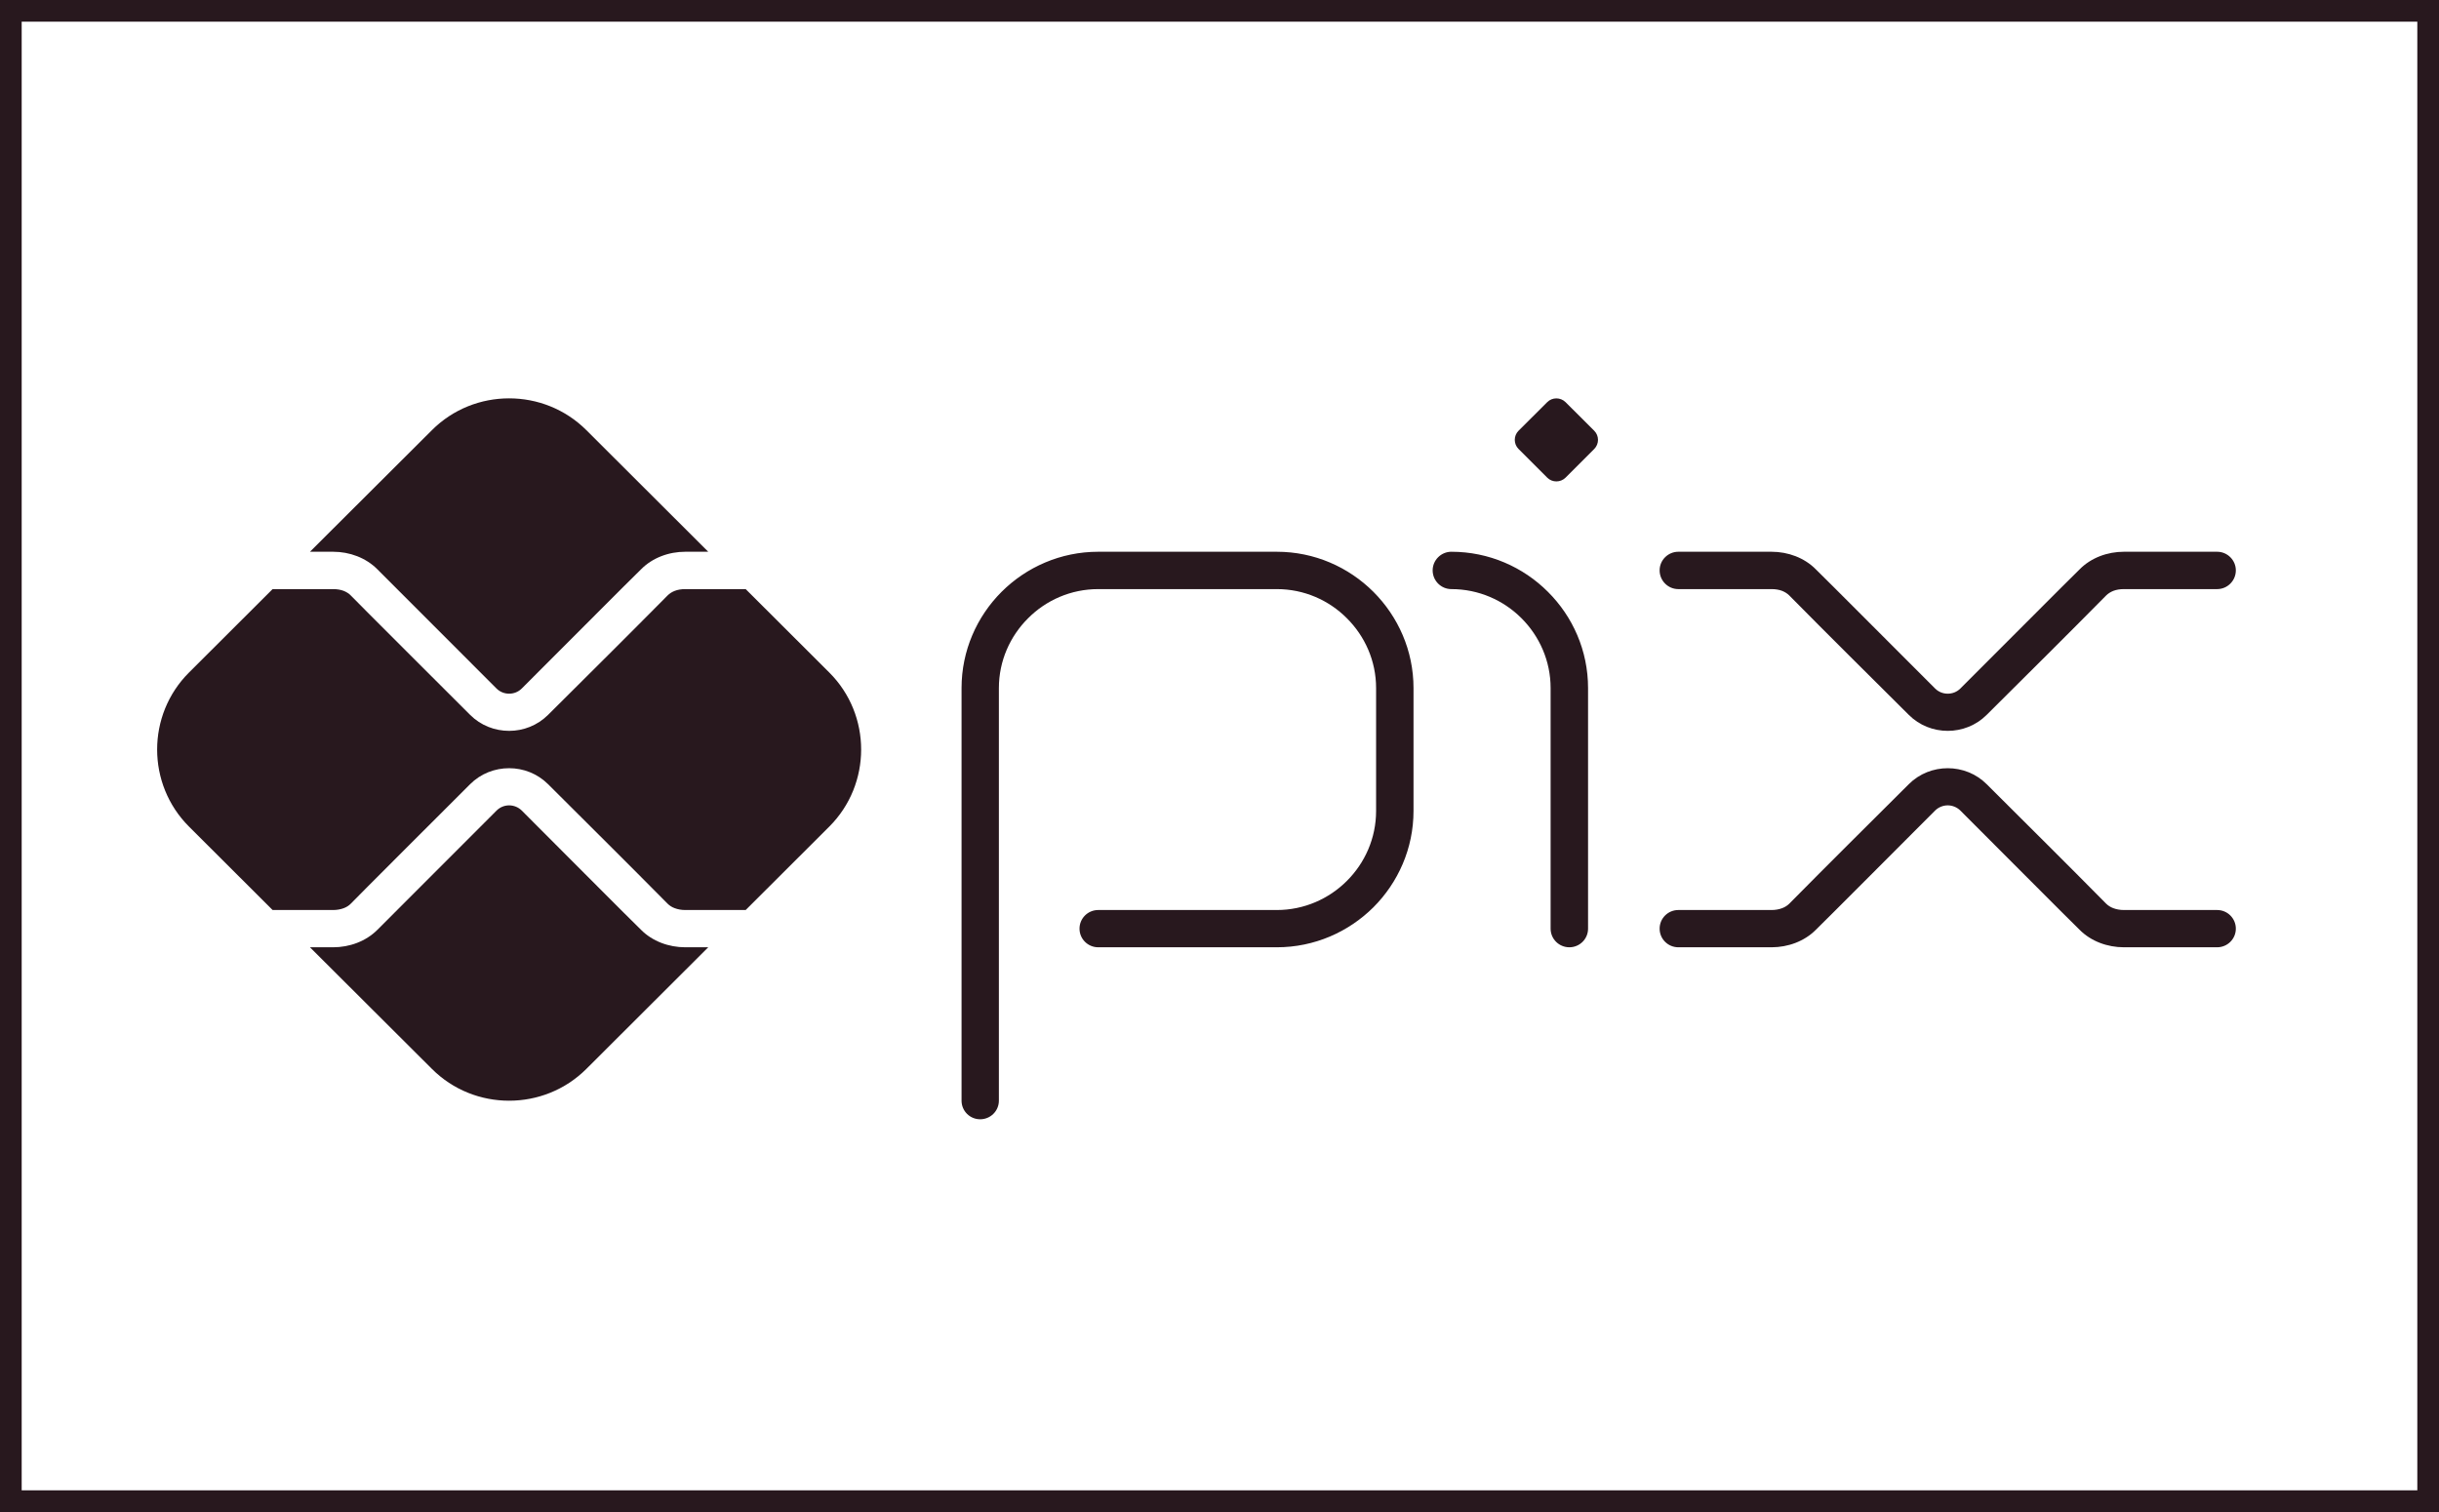
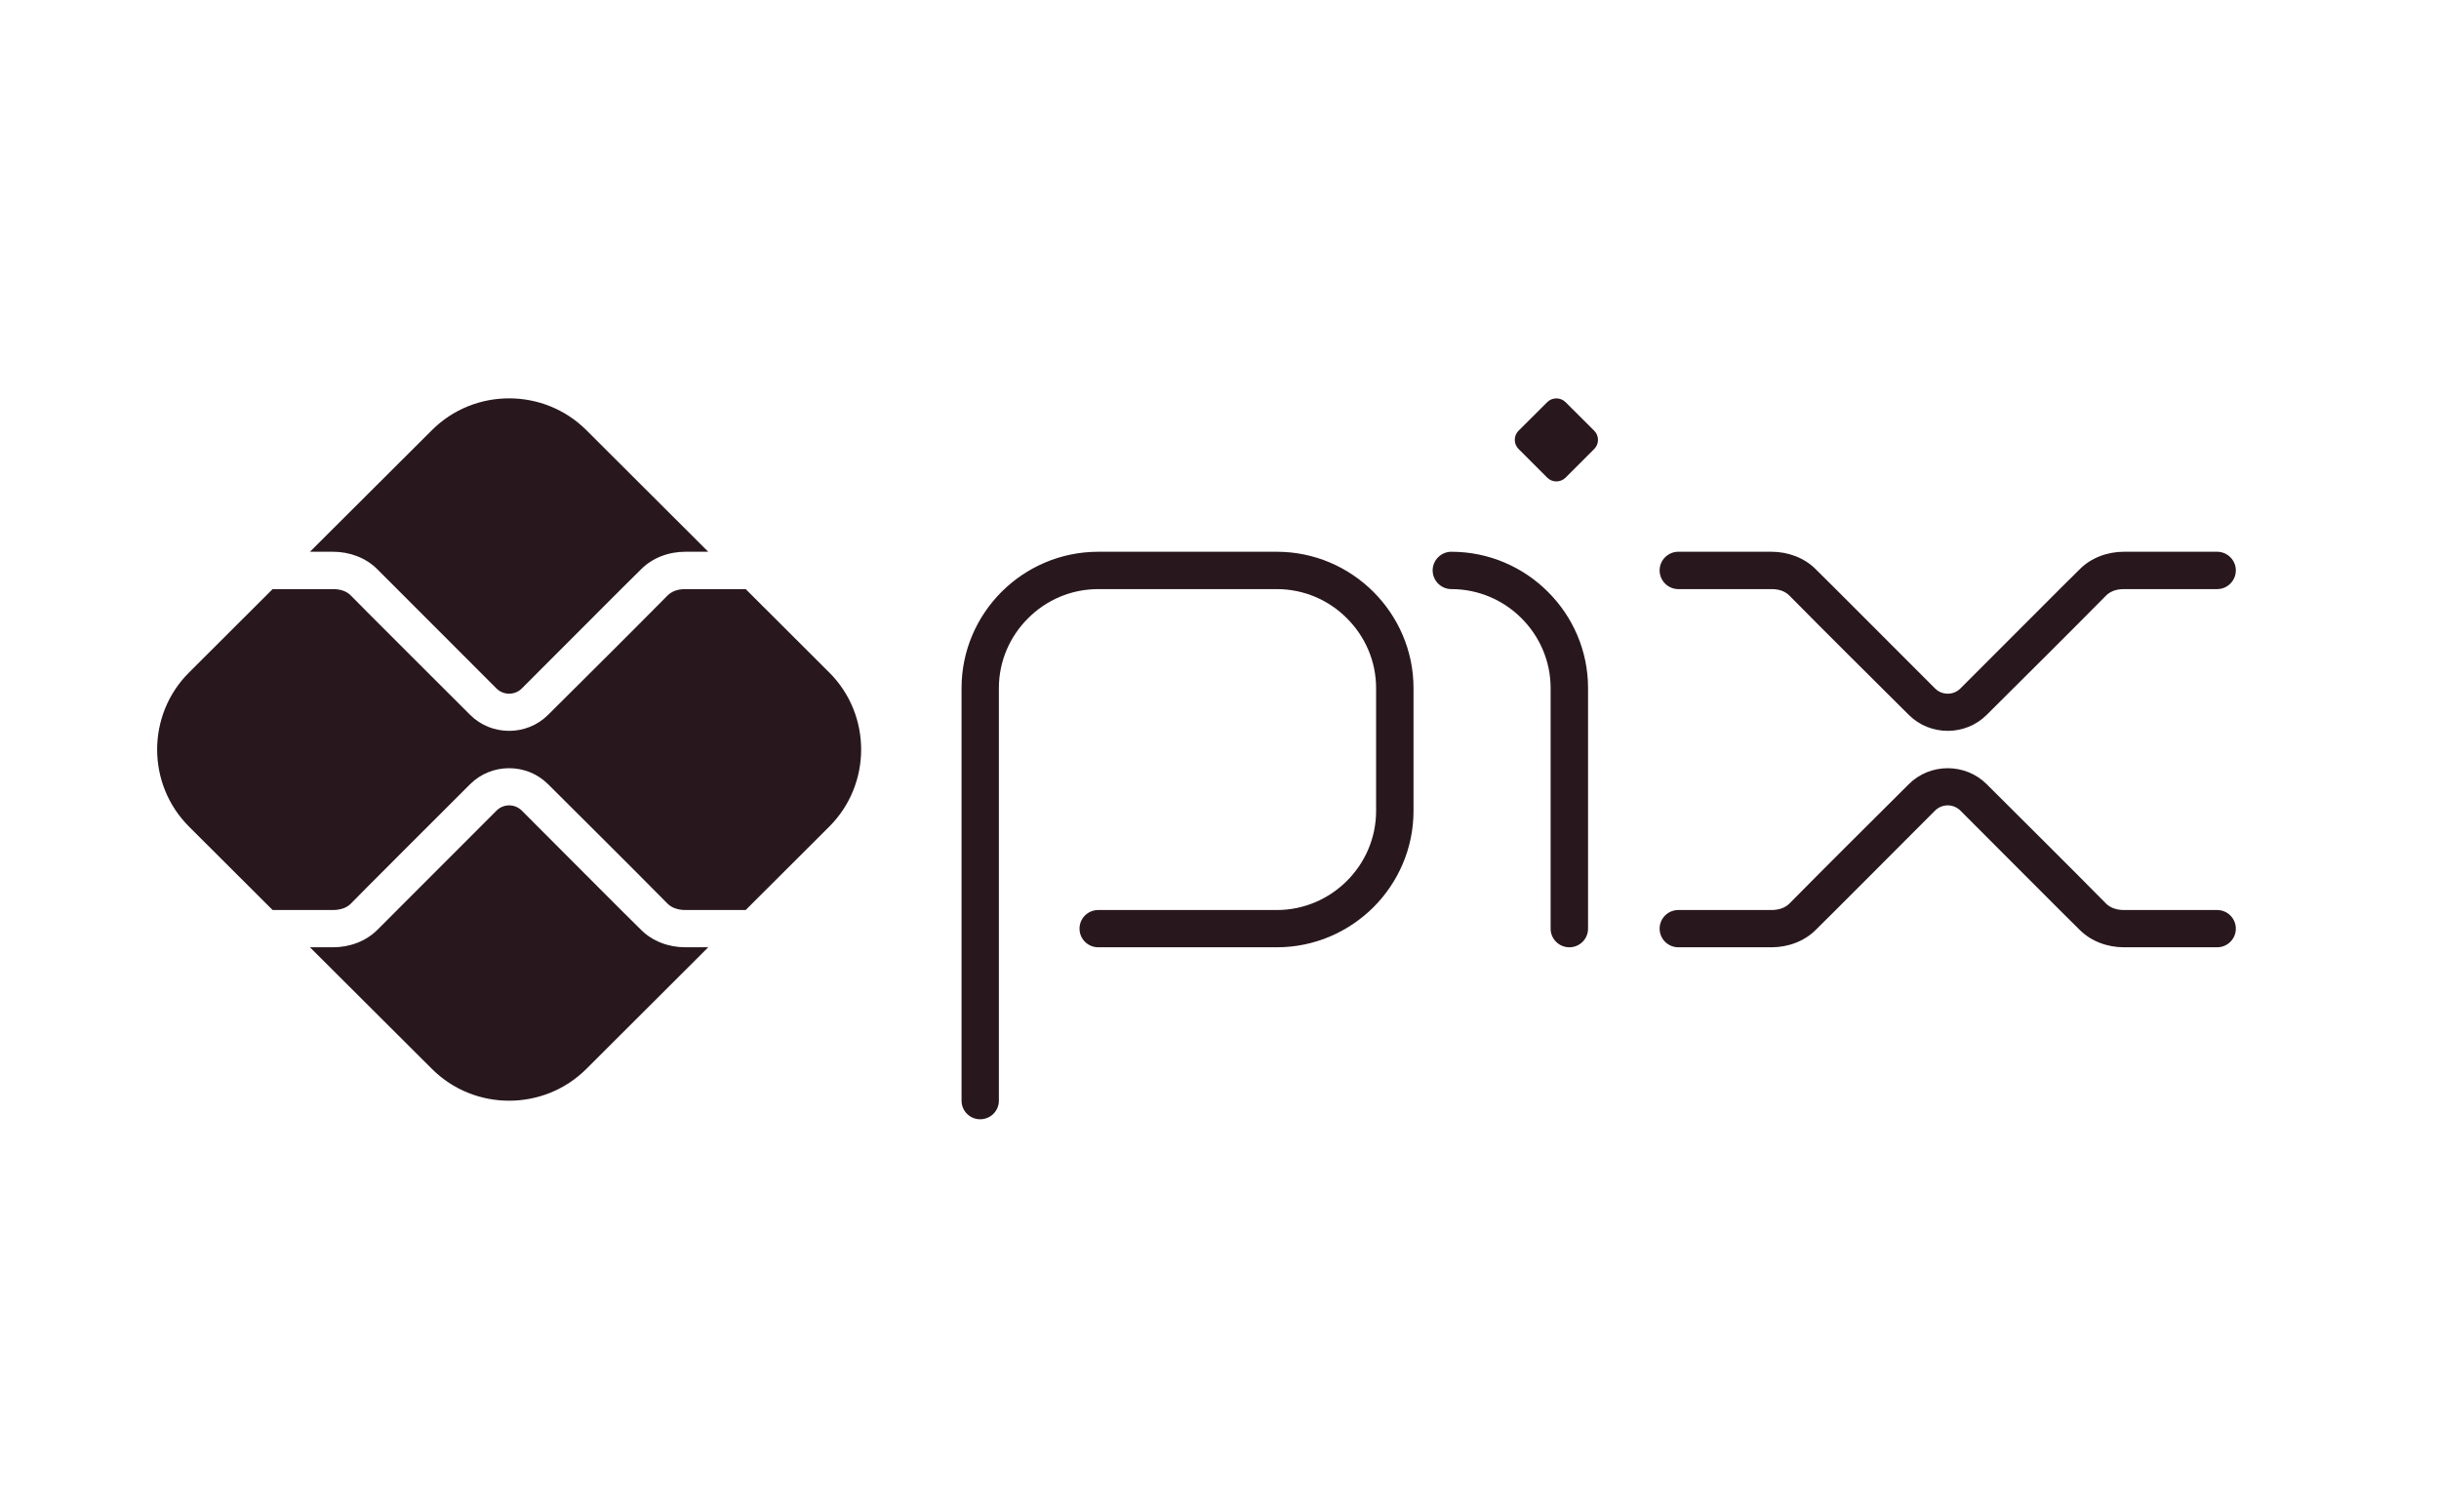
<svg xmlns="http://www.w3.org/2000/svg" width="150" height="93" viewBox="0 0 112.5 69.75" preserveAspectRatio="xMidYMid meet" zoomAndPan="magnify" version="1.0">
  <defs>
    <clipPath id="f61f913eeb">
      <path d="M 0 0.031 L 112.004 0.031 L 112.004 69.473 L 0 69.473 Z M 0 0.031 " clip-rule="nonzero" />
    </clipPath>
    <clipPath id="3ddd93a9d2">
-       <path d="M 0.074 3.617 L 112.004 3.617 L 112.004 66.34 L 0.074 66.34 Z M 0.074 3.617 " clip-rule="nonzero" />
-     </clipPath>
+       </clipPath>
  </defs>
  <g clip-path="url(#f61f913eeb)">
    <rect x="-11.25" y="-6.975" width="135" height="83.7" fill="none" fill-opacity="1" />
  </g>
  <path fill="#28181e" d="M 8.719 31.023 L 12.574 27.176 L 15.367 27.176 C 15.543 27.176 15.711 27.203 15.855 27.258 C 15.98 27.309 16.094 27.379 16.18 27.469 C 16.18 27.484 21.156 32.449 21.684 32.977 C 22.176 33.469 22.828 33.715 23.484 33.715 C 24.137 33.715 24.785 33.469 25.281 32.977 C 27.121 31.145 28.965 29.316 30.793 27.469 C 30.883 27.379 30.992 27.309 31.121 27.258 C 31.262 27.203 31.43 27.176 31.609 27.176 L 34.395 27.176 L 38.25 31.023 C 40.211 32.977 40.211 36.176 38.25 38.133 L 34.395 41.98 L 31.609 41.98 C 31.43 41.98 31.262 41.949 31.121 41.895 C 30.992 41.848 30.883 41.777 30.793 41.688 C 28.965 39.84 27.121 38.012 25.281 36.176 C 24.785 35.684 24.137 35.438 23.484 35.438 C 22.828 35.438 22.176 35.684 21.684 36.176 C 21.156 36.703 16.18 41.672 16.18 41.688 C 16.094 41.777 15.98 41.848 15.855 41.895 C 15.711 41.949 15.543 41.98 15.367 41.98 L 12.574 41.98 L 8.719 38.133 C 6.758 36.176 6.758 32.977 8.719 31.023 Z M 14.297 25.453 L 19.922 19.844 C 21.879 17.887 25.086 17.887 27.047 19.844 L 32.668 25.453 L 31.609 25.453 C 30.852 25.453 30.094 25.727 29.562 26.27 C 29.551 26.262 24.531 31.301 24.066 31.762 C 23.906 31.922 23.695 32 23.484 32 C 23.273 32 23.062 31.922 22.902 31.762 C 22.395 31.25 17.414 26.27 17.414 26.27 C 16.879 25.727 16.121 25.453 15.367 25.453 Z M 32.668 43.699 L 27.047 49.309 C 25.086 51.266 21.879 51.266 19.922 49.309 L 14.297 43.699 L 15.367 43.699 C 16.121 43.699 16.879 43.426 17.414 42.887 C 17.414 42.887 22.395 37.902 22.902 37.395 C 23.062 37.234 23.273 37.152 23.484 37.152 C 23.695 37.152 23.906 37.234 24.066 37.391 C 24.531 37.855 29.551 42.895 29.562 42.887 C 30.094 43.426 30.852 43.699 31.609 43.699 Z M 32.668 43.699 " fill-opacity="1" fill-rule="evenodd" />
  <path fill="#28181e" d="M 91.637 32.977 C 91.145 33.469 90.492 33.715 89.84 33.715 C 89.188 33.715 88.535 33.469 88.043 32.977 C 86.203 31.145 84.355 29.316 82.531 27.469 C 82.441 27.379 82.328 27.309 82.203 27.258 C 82.059 27.203 81.895 27.176 81.715 27.176 L 77.414 27.176 C 76.938 27.176 76.551 26.789 76.551 26.312 C 76.551 25.84 76.938 25.453 77.414 25.453 L 81.715 25.453 C 82.469 25.453 83.23 25.727 83.762 26.27 C 83.77 26.262 88.793 31.301 89.258 31.762 C 89.418 31.922 89.629 32 89.84 32 C 90.051 32 90.262 31.922 90.422 31.762 C 90.887 31.301 95.91 26.262 95.918 26.27 C 96.449 25.727 97.211 25.453 97.965 25.453 L 102.266 25.453 C 102.742 25.453 103.129 25.84 103.129 26.312 C 103.129 26.789 102.742 27.176 102.266 27.176 L 97.965 27.176 C 97.785 27.176 97.621 27.203 97.477 27.258 C 97.352 27.309 97.238 27.379 97.148 27.469 C 95.324 29.316 93.477 31.145 91.637 32.977 Z M 66.945 27.176 C 66.469 27.176 66.082 26.789 66.082 26.312 C 66.082 25.84 66.469 25.453 66.945 25.453 C 68.68 25.453 70.258 26.16 71.398 27.301 C 72.543 28.441 73.25 30.012 73.25 31.742 L 73.25 42.84 C 73.25 43.316 72.863 43.699 72.387 43.699 C 71.91 43.699 71.523 43.316 71.523 42.84 L 71.523 31.742 C 71.523 30.488 71.008 29.348 70.18 28.52 C 69.348 27.688 68.203 27.176 66.945 27.176 Z M 50.656 43.699 C 50.18 43.699 49.793 43.316 49.793 42.84 C 49.793 42.363 50.18 41.98 50.656 41.98 L 58.895 41.98 C 60.152 41.98 61.297 41.465 62.125 40.637 C 62.957 39.809 63.473 38.664 63.473 37.41 L 63.473 31.742 C 63.473 30.488 62.957 29.348 62.125 28.52 C 61.297 27.688 60.152 27.176 58.895 27.176 L 50.656 27.176 C 49.395 27.176 48.25 27.688 47.422 28.52 C 46.59 29.348 46.074 30.488 46.074 31.742 L 46.074 50.773 C 46.074 51.25 45.688 51.633 45.211 51.633 C 44.734 51.633 44.352 51.25 44.352 50.773 L 44.352 31.742 C 44.352 30.012 45.059 28.441 46.199 27.301 C 47.344 26.16 48.922 25.453 50.656 25.453 L 58.895 25.453 C 60.629 25.453 62.203 26.16 63.348 27.301 C 64.488 28.441 65.199 30.012 65.199 31.742 L 65.199 37.41 C 65.199 39.141 64.488 40.715 63.348 41.855 C 62.203 42.992 60.629 43.699 58.895 43.699 Z M 102.266 43.699 C 102.742 43.699 103.129 43.316 103.129 42.84 C 103.129 42.363 102.742 41.98 102.266 41.98 L 97.965 41.98 C 97.785 41.98 97.621 41.949 97.477 41.895 C 97.352 41.848 97.238 41.777 97.148 41.688 C 95.324 39.84 93.477 38.012 91.637 36.176 C 91.145 35.684 90.492 35.438 89.84 35.438 C 89.188 35.438 88.535 35.684 88.043 36.176 C 86.203 38.012 84.355 39.84 82.531 41.688 C 82.441 41.777 82.328 41.848 82.203 41.895 C 82.059 41.949 81.895 41.98 81.715 41.98 L 77.414 41.98 C 76.938 41.98 76.551 42.363 76.551 42.84 C 76.551 43.316 76.938 43.699 77.414 43.699 L 81.715 43.699 C 82.469 43.699 83.23 43.426 83.762 42.887 C 83.77 42.895 88.793 37.855 89.258 37.391 C 89.418 37.234 89.629 37.152 89.84 37.152 C 90.051 37.152 90.262 37.234 90.422 37.391 C 90.887 37.855 95.91 42.895 95.918 42.887 C 96.449 43.426 97.211 43.699 97.965 43.699 Z M 102.266 43.699 " fill-opacity="1" fill-rule="nonzero" />
  <path fill="#28181e" d="M 70.043 19.871 C 70.617 19.301 70.797 19.121 71.367 18.551 C 71.598 18.32 71.977 18.32 72.211 18.551 C 72.781 19.121 72.961 19.301 73.535 19.871 C 73.766 20.102 73.766 20.48 73.535 20.711 C 72.961 21.285 72.781 21.465 72.211 22.035 C 71.977 22.266 71.598 22.266 71.367 22.035 C 70.797 21.465 70.617 21.285 70.043 20.711 C 69.812 20.48 69.812 20.102 70.043 19.871 Z M 70.043 19.871 " fill-opacity="1" fill-rule="evenodd" />
-   <rect x="0" y="0" width="112.5" height="69.75" fill="none" stroke="#28181e" stroke-width="2" />
</svg>